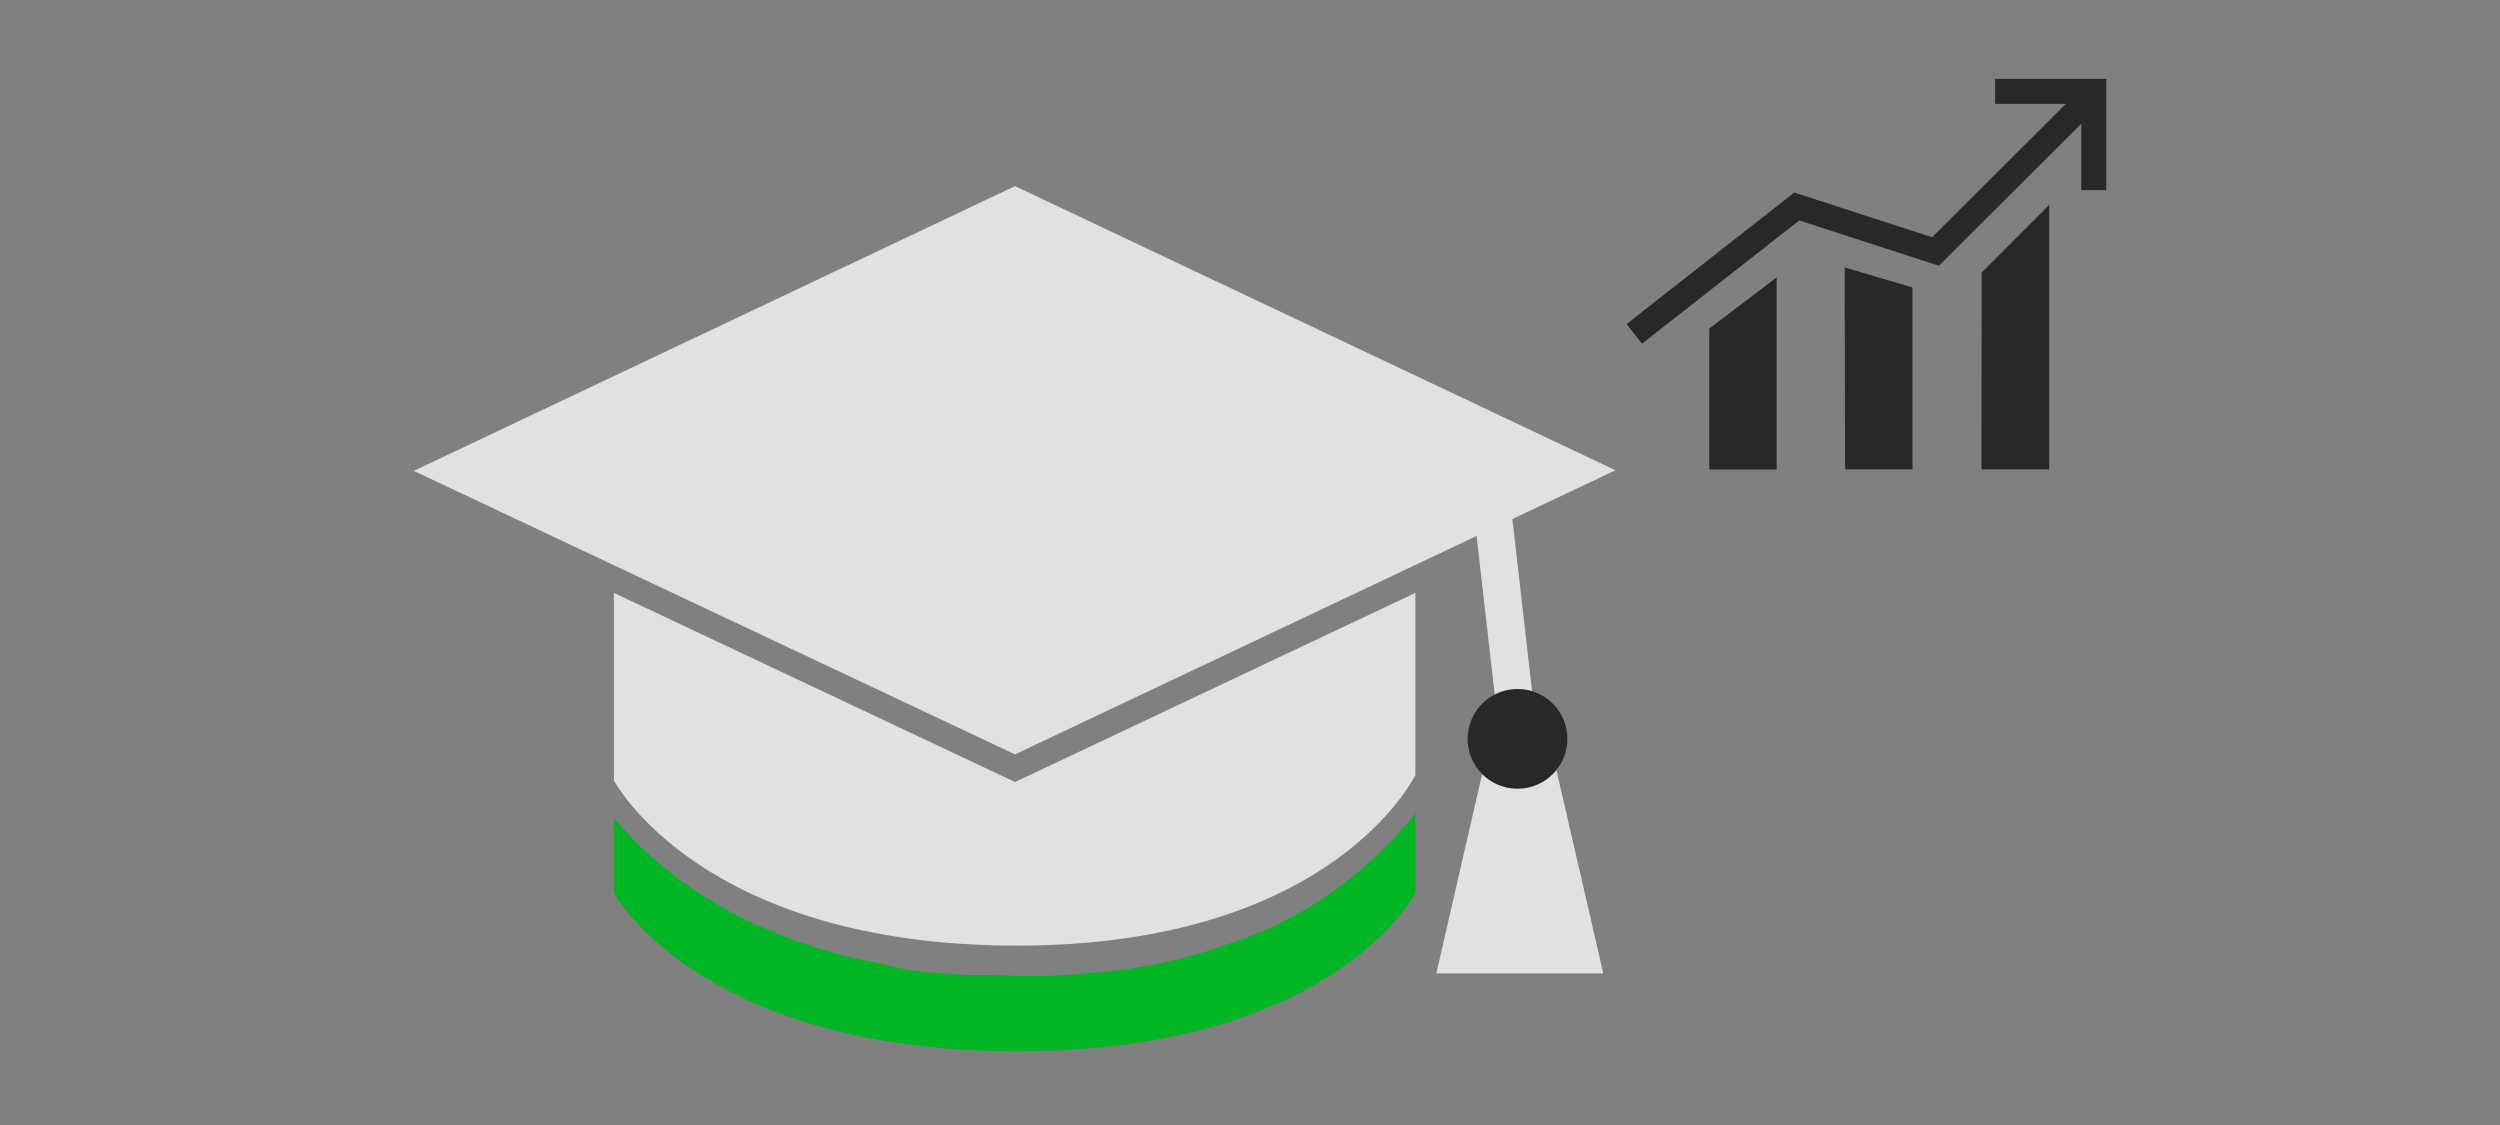
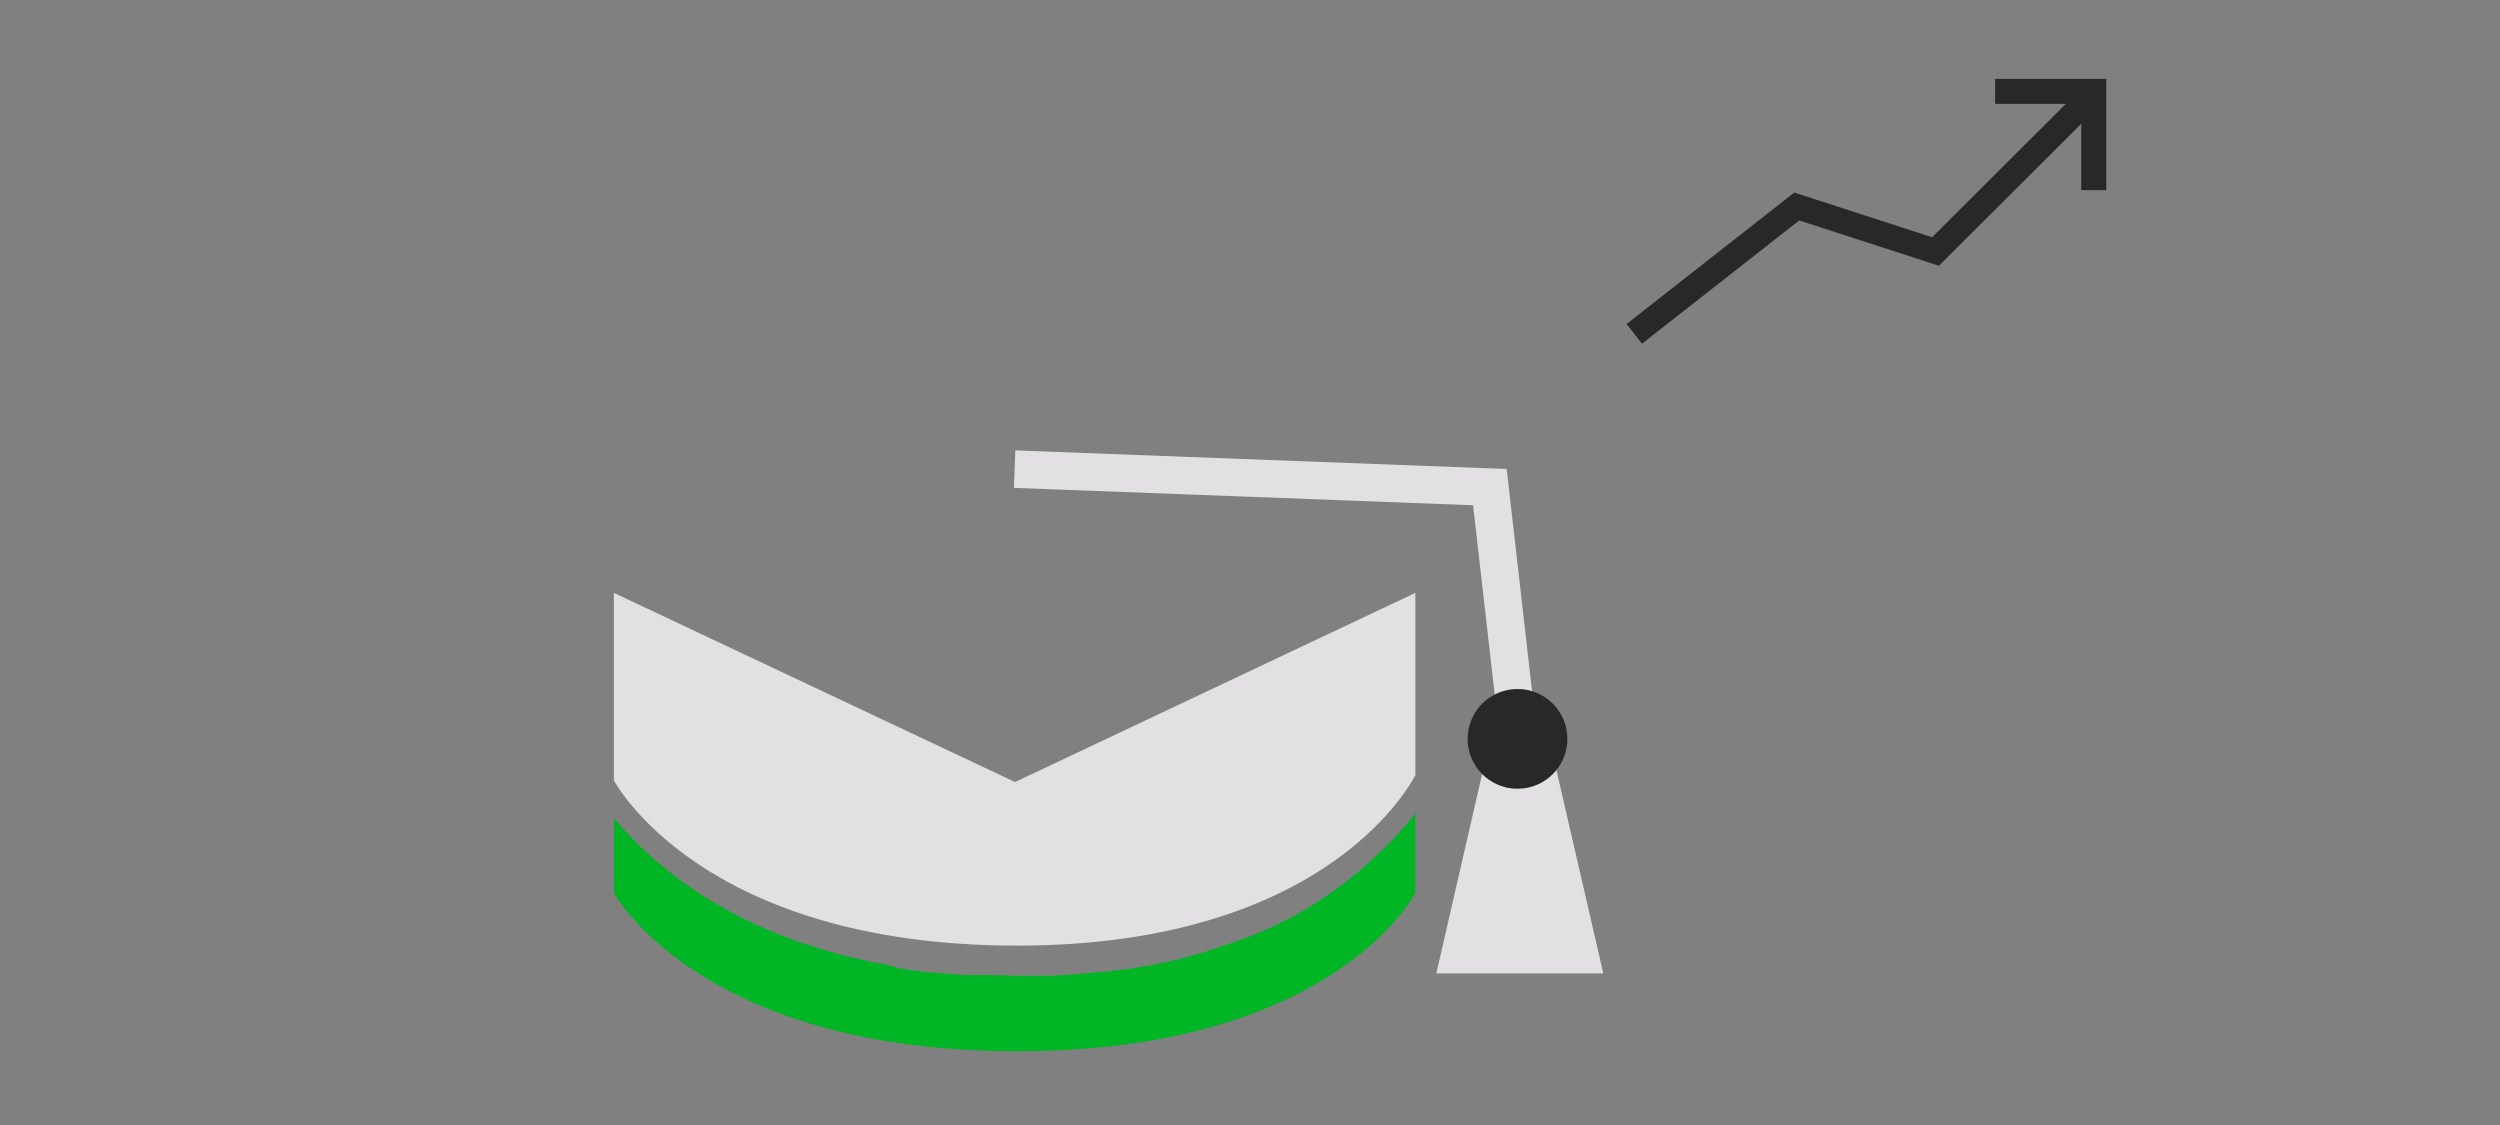
<svg xmlns="http://www.w3.org/2000/svg" viewBox="0 0 200 90">
  <rect x="0" y="0" width="200" height="90" fill="#808080" stroke="none" />
  <title>DI-RDSP_wealth</title>
  <g id="DELIVERABLE_ART_WORKS" data-name="DELIVERABLE ART WORKS">
    <polyline points="81.17 37.53 119.19 38.97 121.46 58.83" style="fill:none;stroke:#e2e0e2;stroke-miterlimit:10;stroke-width:3px" />
    <polygon points="119.94 62.66 116.79 76.37 126.38 76.37 123.21 62.63 119.94 62.66" style="fill:#e2e0e2;stroke:#e2e0e2;stroke-miterlimit:10;stroke-width:3px" />
    <circle cx="121.42" cy="59.01" r="3.13" style="fill:#fff" />
    <circle cx="121.4" cy="59.11" r="3.49" style="fill:#282828;stroke:#282828;stroke-miterlimit:10" />
    <path d="M81.38,74.15c-12.63,0-20.37-3.39-24.65-6.23A21.19,21.19,0,0,1,50.61,62V49.8l30.6,14.42,30.52-14.44V61.6C110.64,63.53,103.58,74.15,81.38,74.15Z" style="fill:#e2e0e2" />
    <path d="M110.23,52.15v9c-1.46,2.36-8.41,11.46-28.86,11.46S53.68,63.89,52.11,61.58V52.17l27,12.7.85.4,1.29.61,1.28-.61.85-.4,26.89-12.72m3-4.74L82.06,62.16l-.86.4-.85-.4L49.11,47.43v15S56,75.65,81.37,75.65,113.22,62,113.23,62V47.41Z" style="fill:#e2e0e2" />
-     <path d="M136.74,26.29l5.39-4.1,0,15.37h-5.39Zm10.87,11.26H153L153,23l-5.43-1.61Zm10.91,0,5.42,0,0-21.16-5.41,5.42Z" style="fill:#282828" />
    <polyline points="131.53 26.09 143.74 16.52 154.84 20.12 166.54 8.45" style="fill:none;stroke:#282828;stroke-linecap:square;stroke-miterlimit:10;stroke-width:2px" />
    <polyline points="160.61 7.31 167.5 7.31 167.5 14.21" style="fill:none;stroke:#282828;stroke-linecap:square;stroke-miterlimit:10;stroke-width:2px" />
    <path d="M81.38,82.6C59.43,82.6,51.84,72.82,50.61,71V69.22c.44.4.89.8,1.35,1.18l.24.2c.36.29.73.58,1.13.88l.19.14c.44.32.9.64,1.39,1l.35.22c.41.27.84.53,1.28.79l.35.21c.53.3,1.09.6,1.67.9l.43.21,1.5.69.48.21c.64.28,1.3.54,2,.79l.46.16c.58.2,1.17.39,1.78.58l.6.18c.76.22,1.54.42,2.34.61l.43.09c.7.16,1.42.3,2.16.43l.7.12c1,.16,1.87.29,2.72.38l.28,0c.86.09,1.75.16,2.66.22l.8,0c1.16.06,2.15.08,3.13.08h.32c.78,0,1.54,0,2.29,0l.56,0c.56,0,1.12,0,1.65-.09l.55-.05L88,79.16l.43,0L90,78.89l.3,0L92,78.55l.12,0c.64-.13,1.21-.25,1.76-.38l.1,0,1.69-.44c.6-.17,1.16-.34,1.71-.52l.55-.18.66-.22a32.4,32.4,0,0,0,12.34-7.24l.8-.74V71C110.57,72.9,103.51,82.6,81.38,82.6Z" style="fill:#00b624" />
    <path d="M101.52,77.26c-4.49,2.1-11,3.84-20.15,3.84a55.88,55.88,0,0,1-14.59-1.75l1,.25.3.06.14,0c.7.16,1.45.31,2.23.45h0l.67.11c1,.17,1.91.29,2.79.39l.22,0h.07c.85.09,1.74.16,2.73.22l.81,0C79,81,80,81,81,81h.32c.77,0,1.56,0,2.35,0l.38,0h.2l1.69-.1.37,0,.18,0c.55,0,1.1-.09,1.64-.15l.29,0,.14,0c.57-.07,1.13-.14,1.68-.23l.22,0,.08,0c.59-.09,1.16-.19,1.73-.3l.18,0c.6-.12,1.18-.24,1.76-.38l.08,0c.6-.15,1.2-.3,1.8-.47s1.15-.33,1.71-.51l.27-.1h0l.24-.08.69-.23c.85-.29,1.67-.6,2.45-.92m11.71-12.35h0c-.39.5-.86,1-1.42,1.65h0c-.55.59-1.19,1.22-1.92,1.88a30.71,30.71,0,0,1-11.8,6.89c-.28.11-.59.2-.88.3l-.29.1h0q-.78.26-1.62.48h0c-.54.15-1.09.3-1.65.43l-.09,0q-.8.19-1.65.36l-.17,0c-.53.11-1.07.2-1.62.29l-.29,0c-.52.08-1,.15-1.58.21l-.41,0c-.51.06-1,.11-1.55.15l-.53.05c-.52,0-1.06.07-1.6.09l-.55,0c-.73,0-1.48,0-2.24,0H81C80,78,79,78,78,78l-.76,0c-.89-.06-1.76-.12-2.6-.21l-.27,0c-.92-.1-1.79-.23-2.65-.37L71,77.18c-.72-.12-1.42-.26-2.1-.41l-.41-.09c-.78-.18-1.53-.38-2.26-.59l-.58-.18c-.59-.18-1.17-.36-1.72-.56l-.45-.15c-.66-.24-1.3-.5-1.91-.76l-.47-.2c-.5-.22-1-.44-1.44-.67l-.41-.2c-.56-.28-1.09-.57-1.6-.86l-.34-.2c-.43-.25-.83-.5-1.23-.76l-.33-.21c-.47-.31-.91-.62-1.34-.93l-.17-.14q-.57-.42-1.08-.84l-.23-.18c-.78-.65-1.47-1.29-2.08-1.9l-.11-.11c-.63-.64-1.16-1.24-1.62-1.79v6S56,84.1,81.37,84.1s31.85-12.65,31.86-12.67V64.91Z" style="fill:#00b624" />
-     <polygon points="33.1 37.67 81.2 60.35 129.24 37.62 81.2 14.89 33.1 37.67" style="fill:#e2e0e2" />
  </g>
</svg>